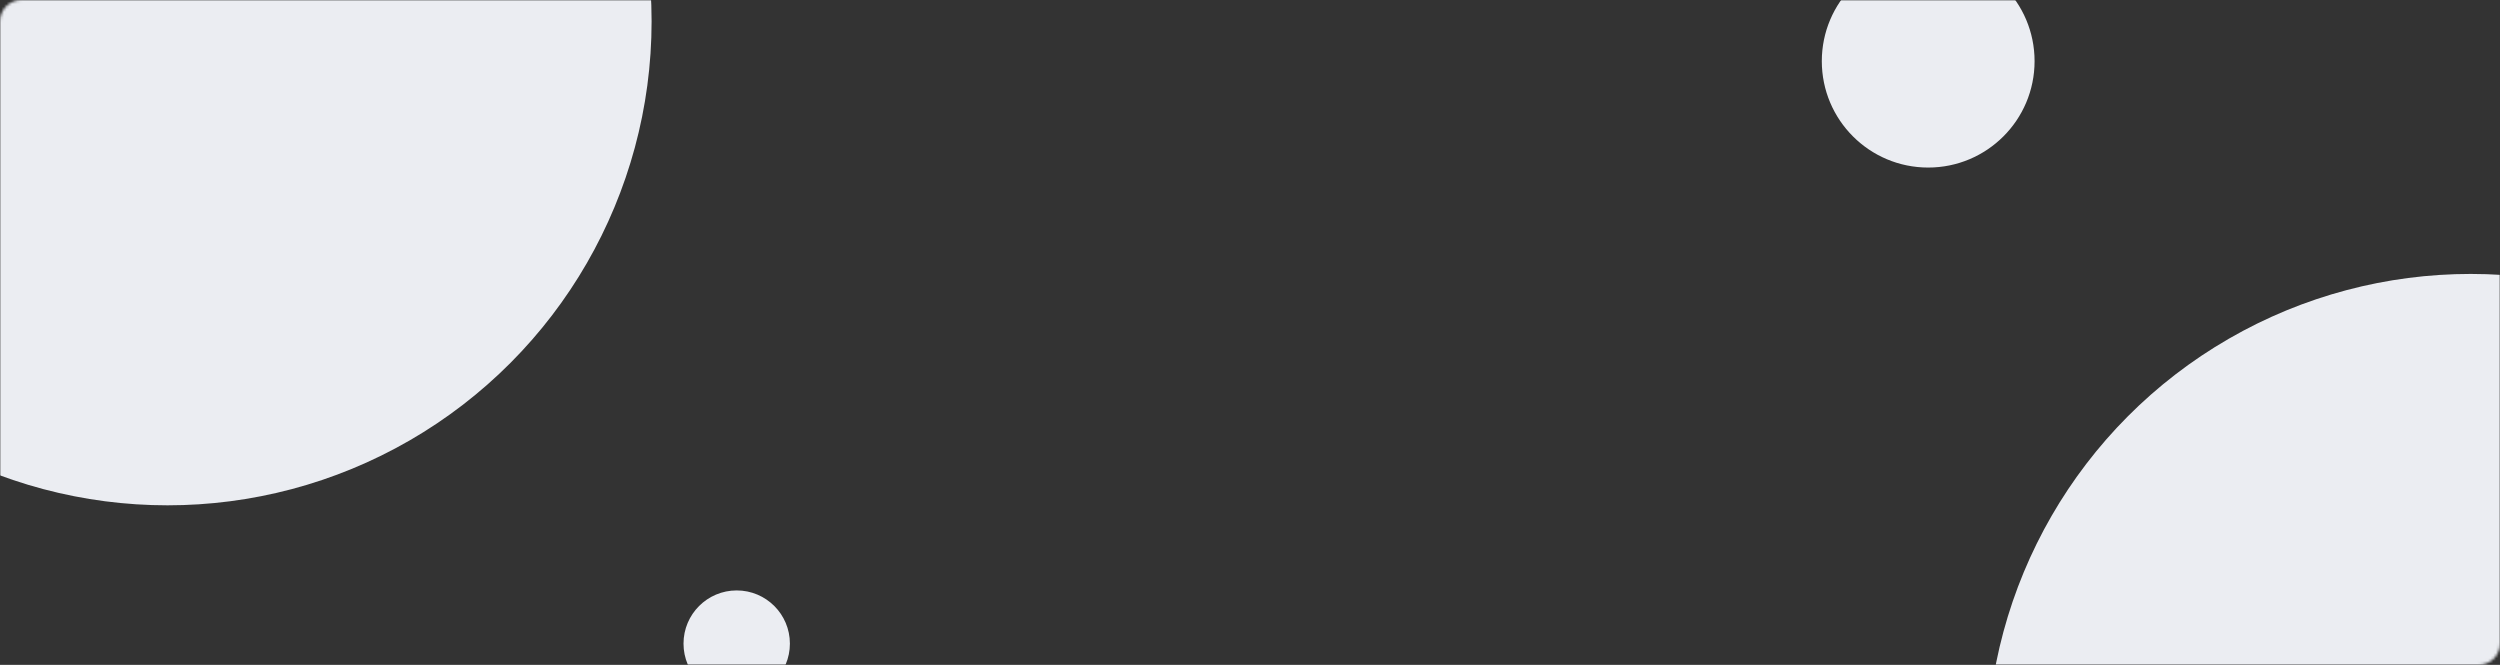
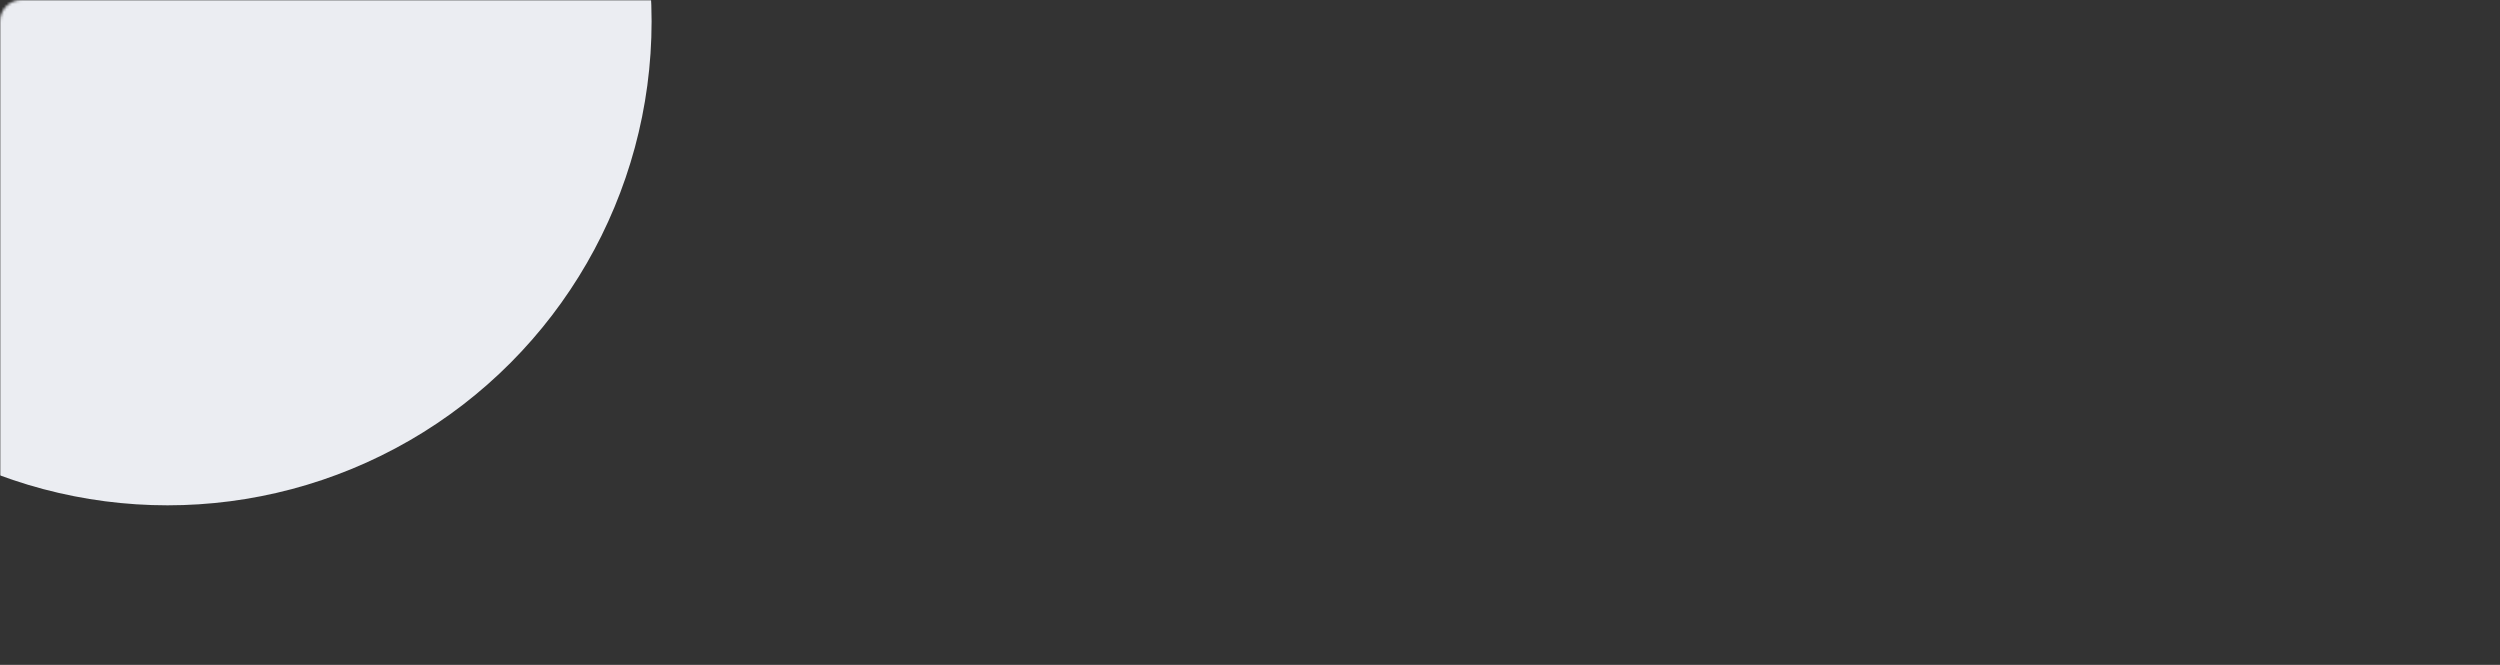
<svg xmlns="http://www.w3.org/2000/svg" xmlns:xlink="http://www.w3.org/1999/xlink" width="940px" height="250px" viewBox="0 0 940 250" version="1.1">
  <rect x="0" y="0" width="940" height="250" fill="#333333" stroke="none" />
  <title>Oval + Oval Mask</title>
  <desc>Created with Sketch.</desc>
  <defs>
    <rect id="path-1" x="0" y="2.27373675e-13" width="940" height="250" rx="8" />
  </defs>
  <g id="Home" stroke="none" stroke-width="1" fill="none" fill-rule="evenodd">
    <g id="Homepage" transform="translate(-330, -4989)">
      <g id="Rapid-deployment" transform="translate(330, 4989)">
        <g id="Oval">
          <g id="Oval-+-Oval-Mask" transform="translate(0, -0)">
            <mask id="mask-2" fill="white">
              <use xlink:href="#path-1" />
            </mask>
            <g id="Mask" />
            <circle id="Oval" fill="#EBEDF2" mask="url(#mask-2)" cx="63" cy="8" r="182" />
-             <circle id="Oval" fill="#EBEDF2" mask="url(#mask-2)" cx="929" cy="285" r="182" />
-             <circle id="Oval" fill="#EBEDF2" mask="url(#mask-2)" cx="725" cy="23" r="40" />
-             <circle id="Oval" fill="#EBEDF2" mask="url(#mask-2)" cx="277" cy="242" r="20" />
          </g>
        </g>
      </g>
    </g>
  </g>
</svg>